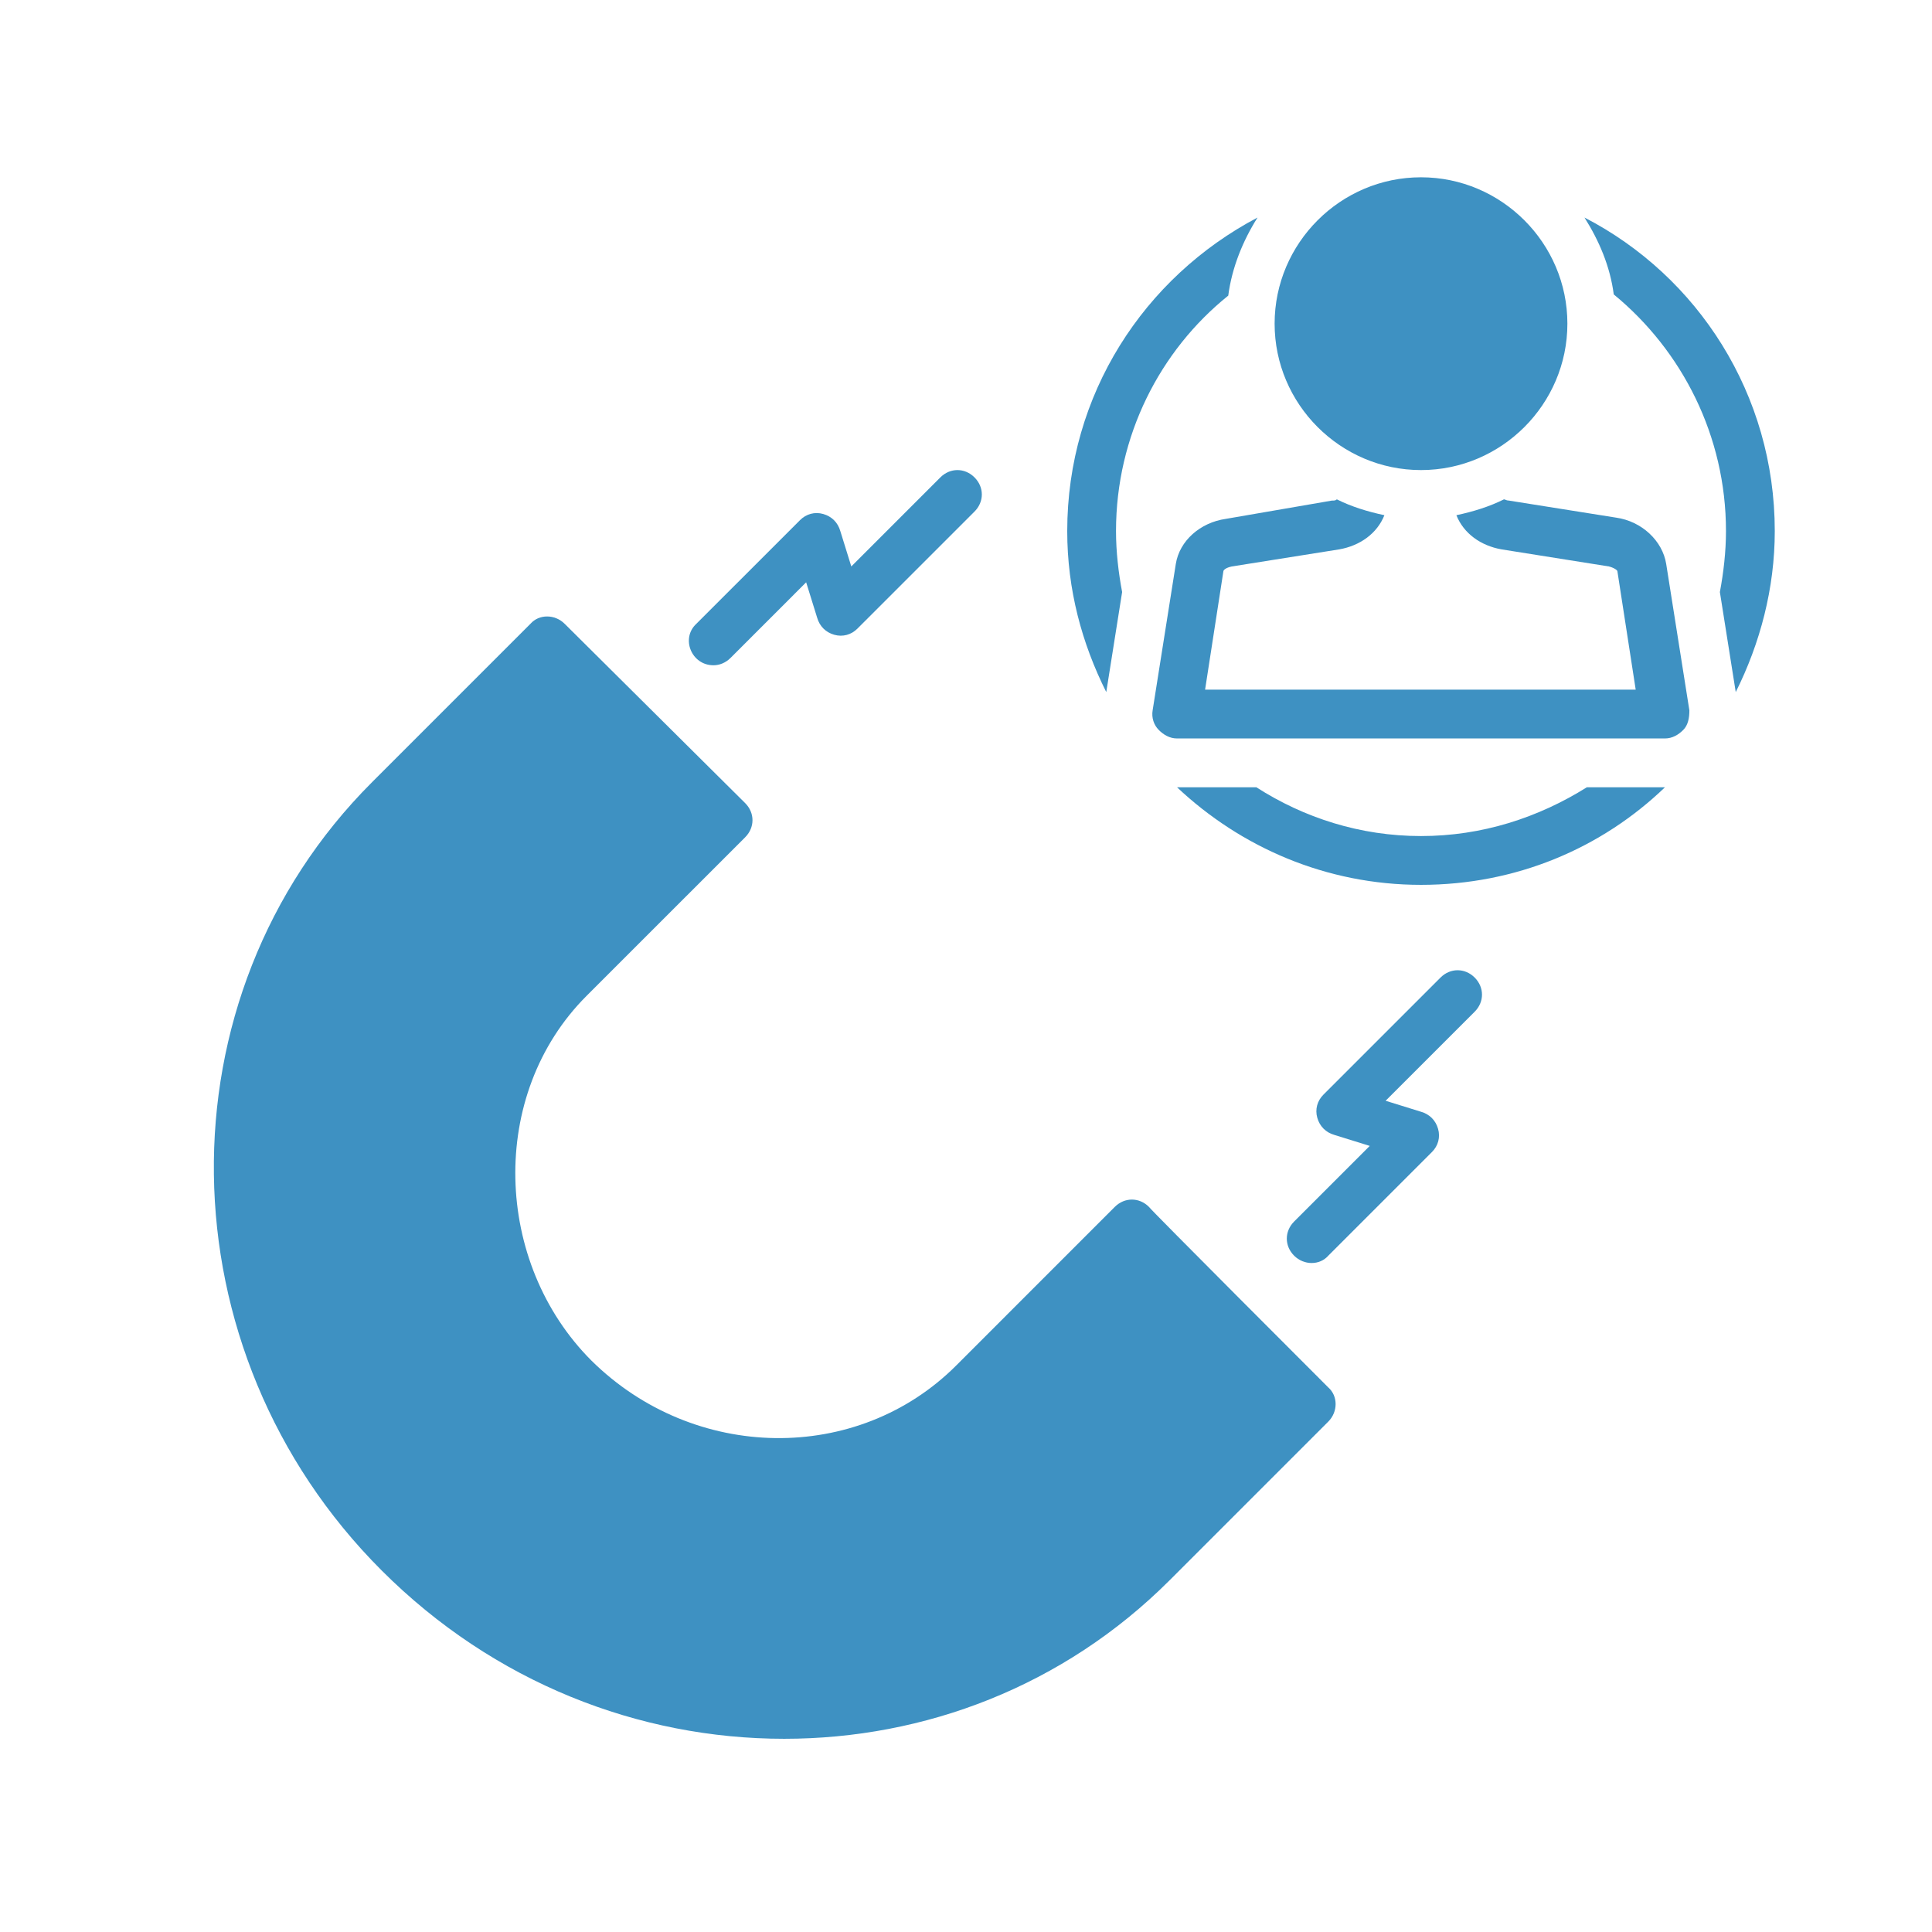
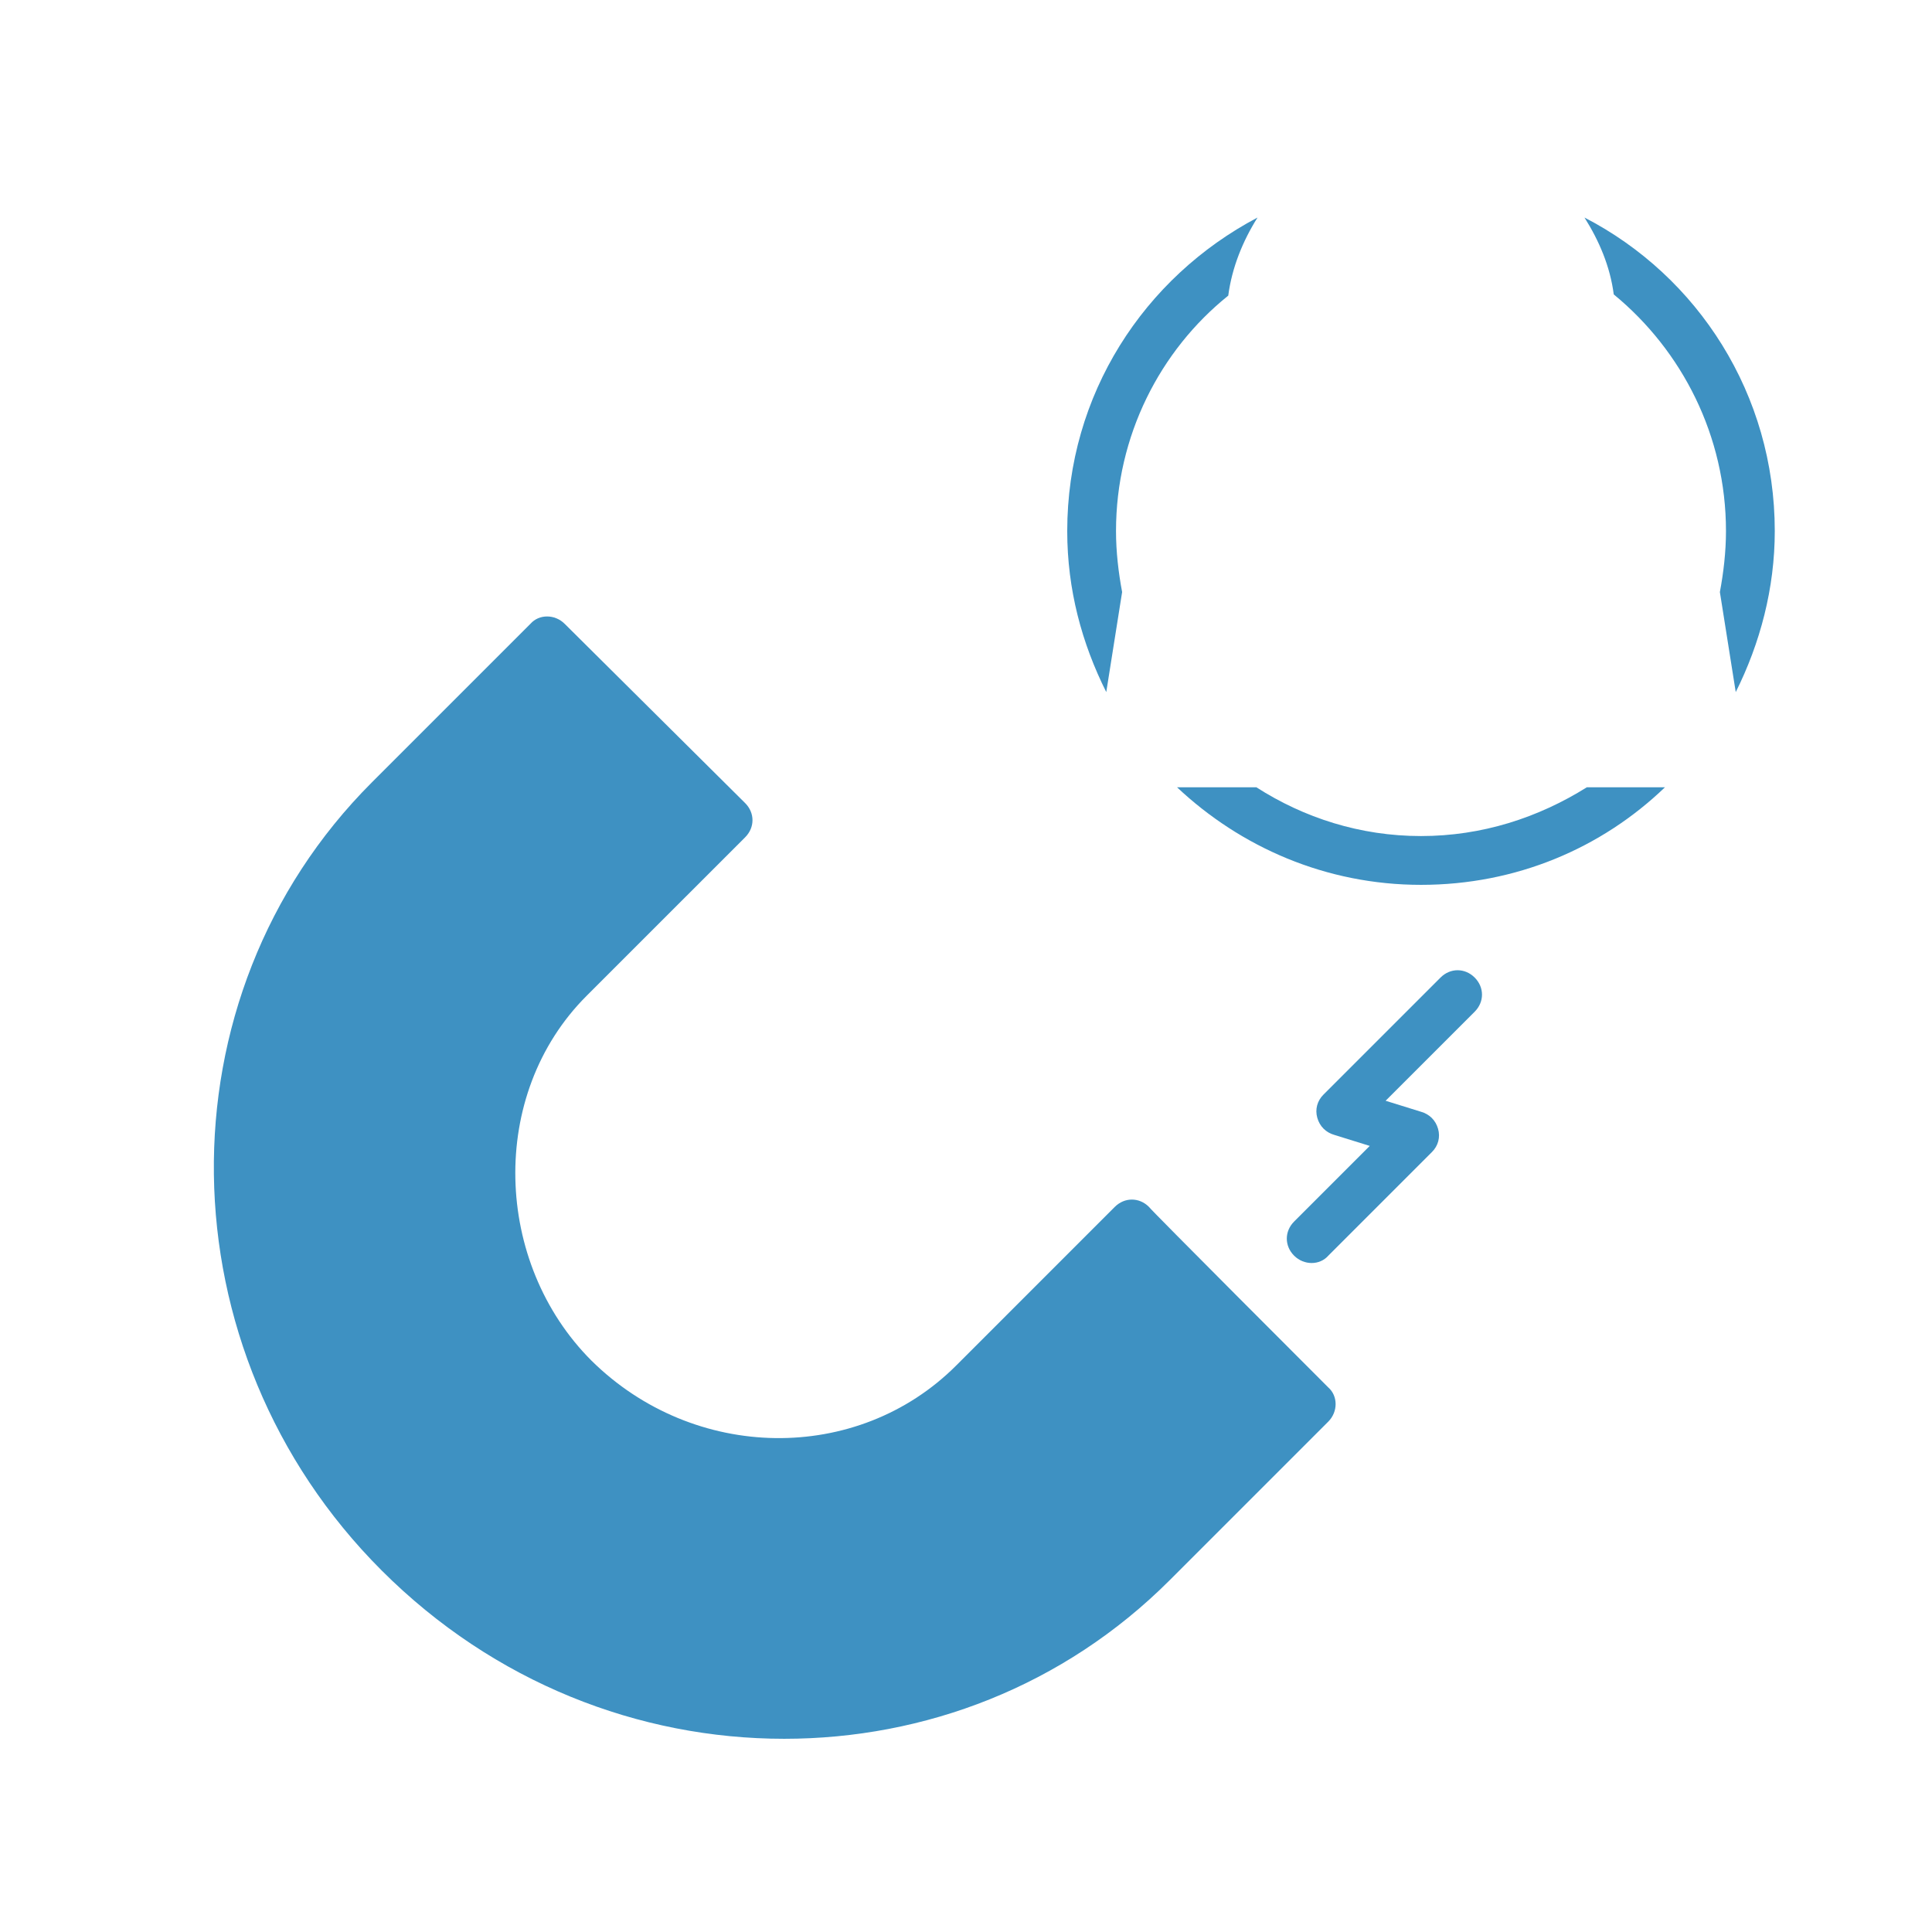
<svg xmlns="http://www.w3.org/2000/svg" width="512" zoomAndPan="magnify" viewBox="0 0 384 384" height="512" preserveAspectRatio="xMidYMid meet" version="1.0">
  <defs>
    <clipPath id="1871d5fd52">
      <path d="M 42 122 L 266 122 L 266 345.738 L 42 345.738 Z M 42 122 " clip-rule="nonzero" />
    </clipPath>
    <clipPath id="83dc8aebed">
      <path d="M 253 35.238 L 312 35.238 L 312 94 L 253 94 Z M 253 35.238 " clip-rule="nonzero" />
    </clipPath>
    <clipPath id="c19e839764">
-       <path d="M 58.398 198.973 L 87.887 198.973 L 87.887 245.617 L 58.398 245.617 Z M 58.398 198.973 " clip-rule="nonzero" />
-     </clipPath>
+       </clipPath>
    <clipPath id="7a3d6a1047">
      <path d="M 73.145 198.973 C 77.055 198.973 80.805 200.523 83.566 203.289 C 86.332 206.055 87.887 209.805 87.887 213.715 L 87.887 230.855 C 87.887 234.766 86.332 238.516 83.566 241.281 C 80.805 244.047 77.055 245.602 73.145 245.602 C 69.234 245.602 65.484 244.047 62.719 241.281 C 59.953 238.516 58.398 234.766 58.398 230.855 L 58.398 213.715 C 58.398 209.805 59.953 206.055 62.719 203.289 C 65.484 200.523 69.234 198.973 73.145 198.973 Z M 73.145 198.973 " clip-rule="nonzero" />
    </clipPath>
  </defs>
  <g clip-path="url(#1871d5fd52)">
    <path fill="#3e91c2" d="M 228.363 239.879 C 226.426 237.941 223.516 237.941 221.574 239.879 L 190.055 271.402 C 170.414 291.043 137.926 290.559 117.559 270.434 C 98.16 251.035 96.945 217.574 116.586 197.934 C 116.586 197.934 148.109 166.414 148.109 166.414 C 150.047 164.473 150.047 161.562 148.109 159.625 L 112.223 123.98 C 110.281 122.043 107.133 122.043 105.434 123.98 L 73.914 155.5 C 31.238 198.176 32.207 268.492 75.852 312.137 C 98.16 334.445 127.012 345.598 155.867 345.598 C 183.75 345.598 211.391 335.172 232.488 314.074 C 232.488 314.074 264.008 282.555 264.008 282.555 C 265.949 280.617 265.949 277.465 264.008 275.766 C 264.008 275.766 228.363 240.125 228.363 239.879 Z M 228.363 239.879 " fill-opacity="1" fill-rule="nonzero" />
  </g>
-   <path fill="#3e91c2" d="M 141.805 132.227 C 143.016 132.227 144.227 131.738 145.199 130.77 L 160.23 115.738 L 162.414 122.77 C 162.898 124.465 164.109 125.68 165.809 126.164 C 167.504 126.648 169.203 126.164 170.414 124.949 L 193.691 101.676 C 195.633 99.734 195.633 96.824 193.691 94.887 C 191.754 92.945 188.844 92.945 186.902 94.887 L 169.203 112.586 L 167.02 105.555 C 166.535 103.855 165.324 102.645 163.625 102.16 C 161.93 101.676 160.23 102.16 159.02 103.371 C 159.02 103.371 138.41 123.98 138.41 123.98 C 135.258 126.891 137.438 132.227 141.805 132.227 Z M 141.805 132.227 " fill-opacity="1" fill-rule="nonzero" />
  <path fill="#3e91c2" d="M 286.316 194.297 L 263.039 217.574 C 261.824 218.785 261.34 220.484 261.824 222.18 C 262.309 223.879 263.523 225.09 265.219 225.574 L 272.25 227.758 L 257.219 242.789 C 255.277 244.73 255.277 247.641 257.219 249.578 C 259.16 251.52 262.312 251.52 264.008 249.578 L 284.617 228.969 C 285.828 227.758 286.316 226.059 285.828 224.363 C 285.344 222.664 284.133 221.453 282.434 220.969 L 275.402 218.785 L 293.105 201.086 C 295.043 199.145 295.043 196.238 293.105 194.297 C 291.164 192.355 288.254 192.355 286.316 194.297 Z M 286.316 194.297 " fill-opacity="1" fill-rule="nonzero" />
-   <path fill="#3e91c2" d="M 331.172 112.102 C 330.445 107.492 326.32 103.613 321.23 102.887 L 299.895 99.492 C 299.406 99.492 299.164 99.25 298.922 99.25 C 296.012 100.703 292.863 101.676 289.469 102.402 C 290.922 106.039 294.316 108.465 298.438 109.191 L 319.777 112.586 C 320.746 112.828 321.473 113.312 321.473 113.555 L 325.109 137.074 L 239.52 137.074 L 243.156 113.555 C 243.156 113.312 243.641 112.828 244.852 112.586 L 266.191 109.191 C 270.312 108.465 273.707 106.039 275.16 102.402 C 271.766 101.676 268.613 100.703 265.707 99.25 C 265.461 99.492 265.219 99.492 264.734 99.492 L 243.641 103.129 C 238.547 103.855 234.426 107.492 233.699 112.102 L 229.094 141.195 C 228.852 142.652 229.336 144.105 230.305 145.074 C 231.273 146.047 232.488 146.773 233.941 146.773 L 330.93 146.773 C 332.383 146.773 333.598 146.047 334.566 145.074 C 335.535 144.105 335.777 142.652 335.777 141.195 Z M 331.172 112.102 " fill-opacity="1" fill-rule="nonzero" />
  <g clip-path="url(#83dc8aebed)">
-     <path fill="#3e91c2" d="M 282.434 93.43 C 298.438 93.43 311.531 80.336 311.531 64.332 C 311.531 48.332 298.438 35.238 282.434 35.238 C 266.434 35.238 253.34 48.332 253.34 64.332 C 253.34 80.336 266.434 93.43 282.434 93.43 Z M 282.434 93.43 " fill-opacity="1" fill-rule="nonzero" />
-   </g>
+     </g>
  <path fill="#3e91c2" d="M 223.031 117.676 C 222.305 113.797 221.816 109.676 221.816 105.555 C 221.816 86.641 230.547 69.668 244.125 58.758 C 244.852 53.18 247.035 47.848 249.945 43.238 C 227.395 55.121 212.121 78.398 212.121 105.555 C 212.121 117.191 215.027 127.859 219.879 137.559 Z M 223.031 117.676 " fill-opacity="1" fill-rule="nonzero" />
  <path fill="#3e91c2" d="M 314.926 43.238 C 317.836 47.848 320.02 52.938 320.746 58.516 C 334.324 69.668 343.051 86.641 343.051 105.555 C 343.051 109.676 342.566 113.797 341.84 117.676 L 344.992 137.559 C 349.84 127.859 352.75 116.949 352.75 105.555 C 352.75 78.398 337.477 54.879 314.926 43.238 Z M 314.926 43.238 " fill-opacity="1" fill-rule="nonzero" />
  <path fill="#3e91c2" d="M 282.434 166.172 C 270.312 166.172 259.16 162.535 249.703 156.473 L 233.941 156.473 C 246.551 168.352 263.523 175.871 282.434 175.871 C 301.348 175.871 318.32 168.594 330.93 156.473 L 315.41 156.473 C 305.711 162.535 294.559 166.172 282.434 166.172 Z M 282.434 166.172 " fill-opacity="1" fill-rule="nonzero" />
  <g clip-path="url(#c19e839764)">
    <g clip-path="url(#7a3d6a1047)">
      <path fill="#3e91c2" d="M 58.398 198.973 L 87.887 198.973 L 87.887 245.617 L 58.398 245.617 Z M 58.398 198.973 " fill-opacity="1" fill-rule="nonzero" />
    </g>
  </g>
</svg>